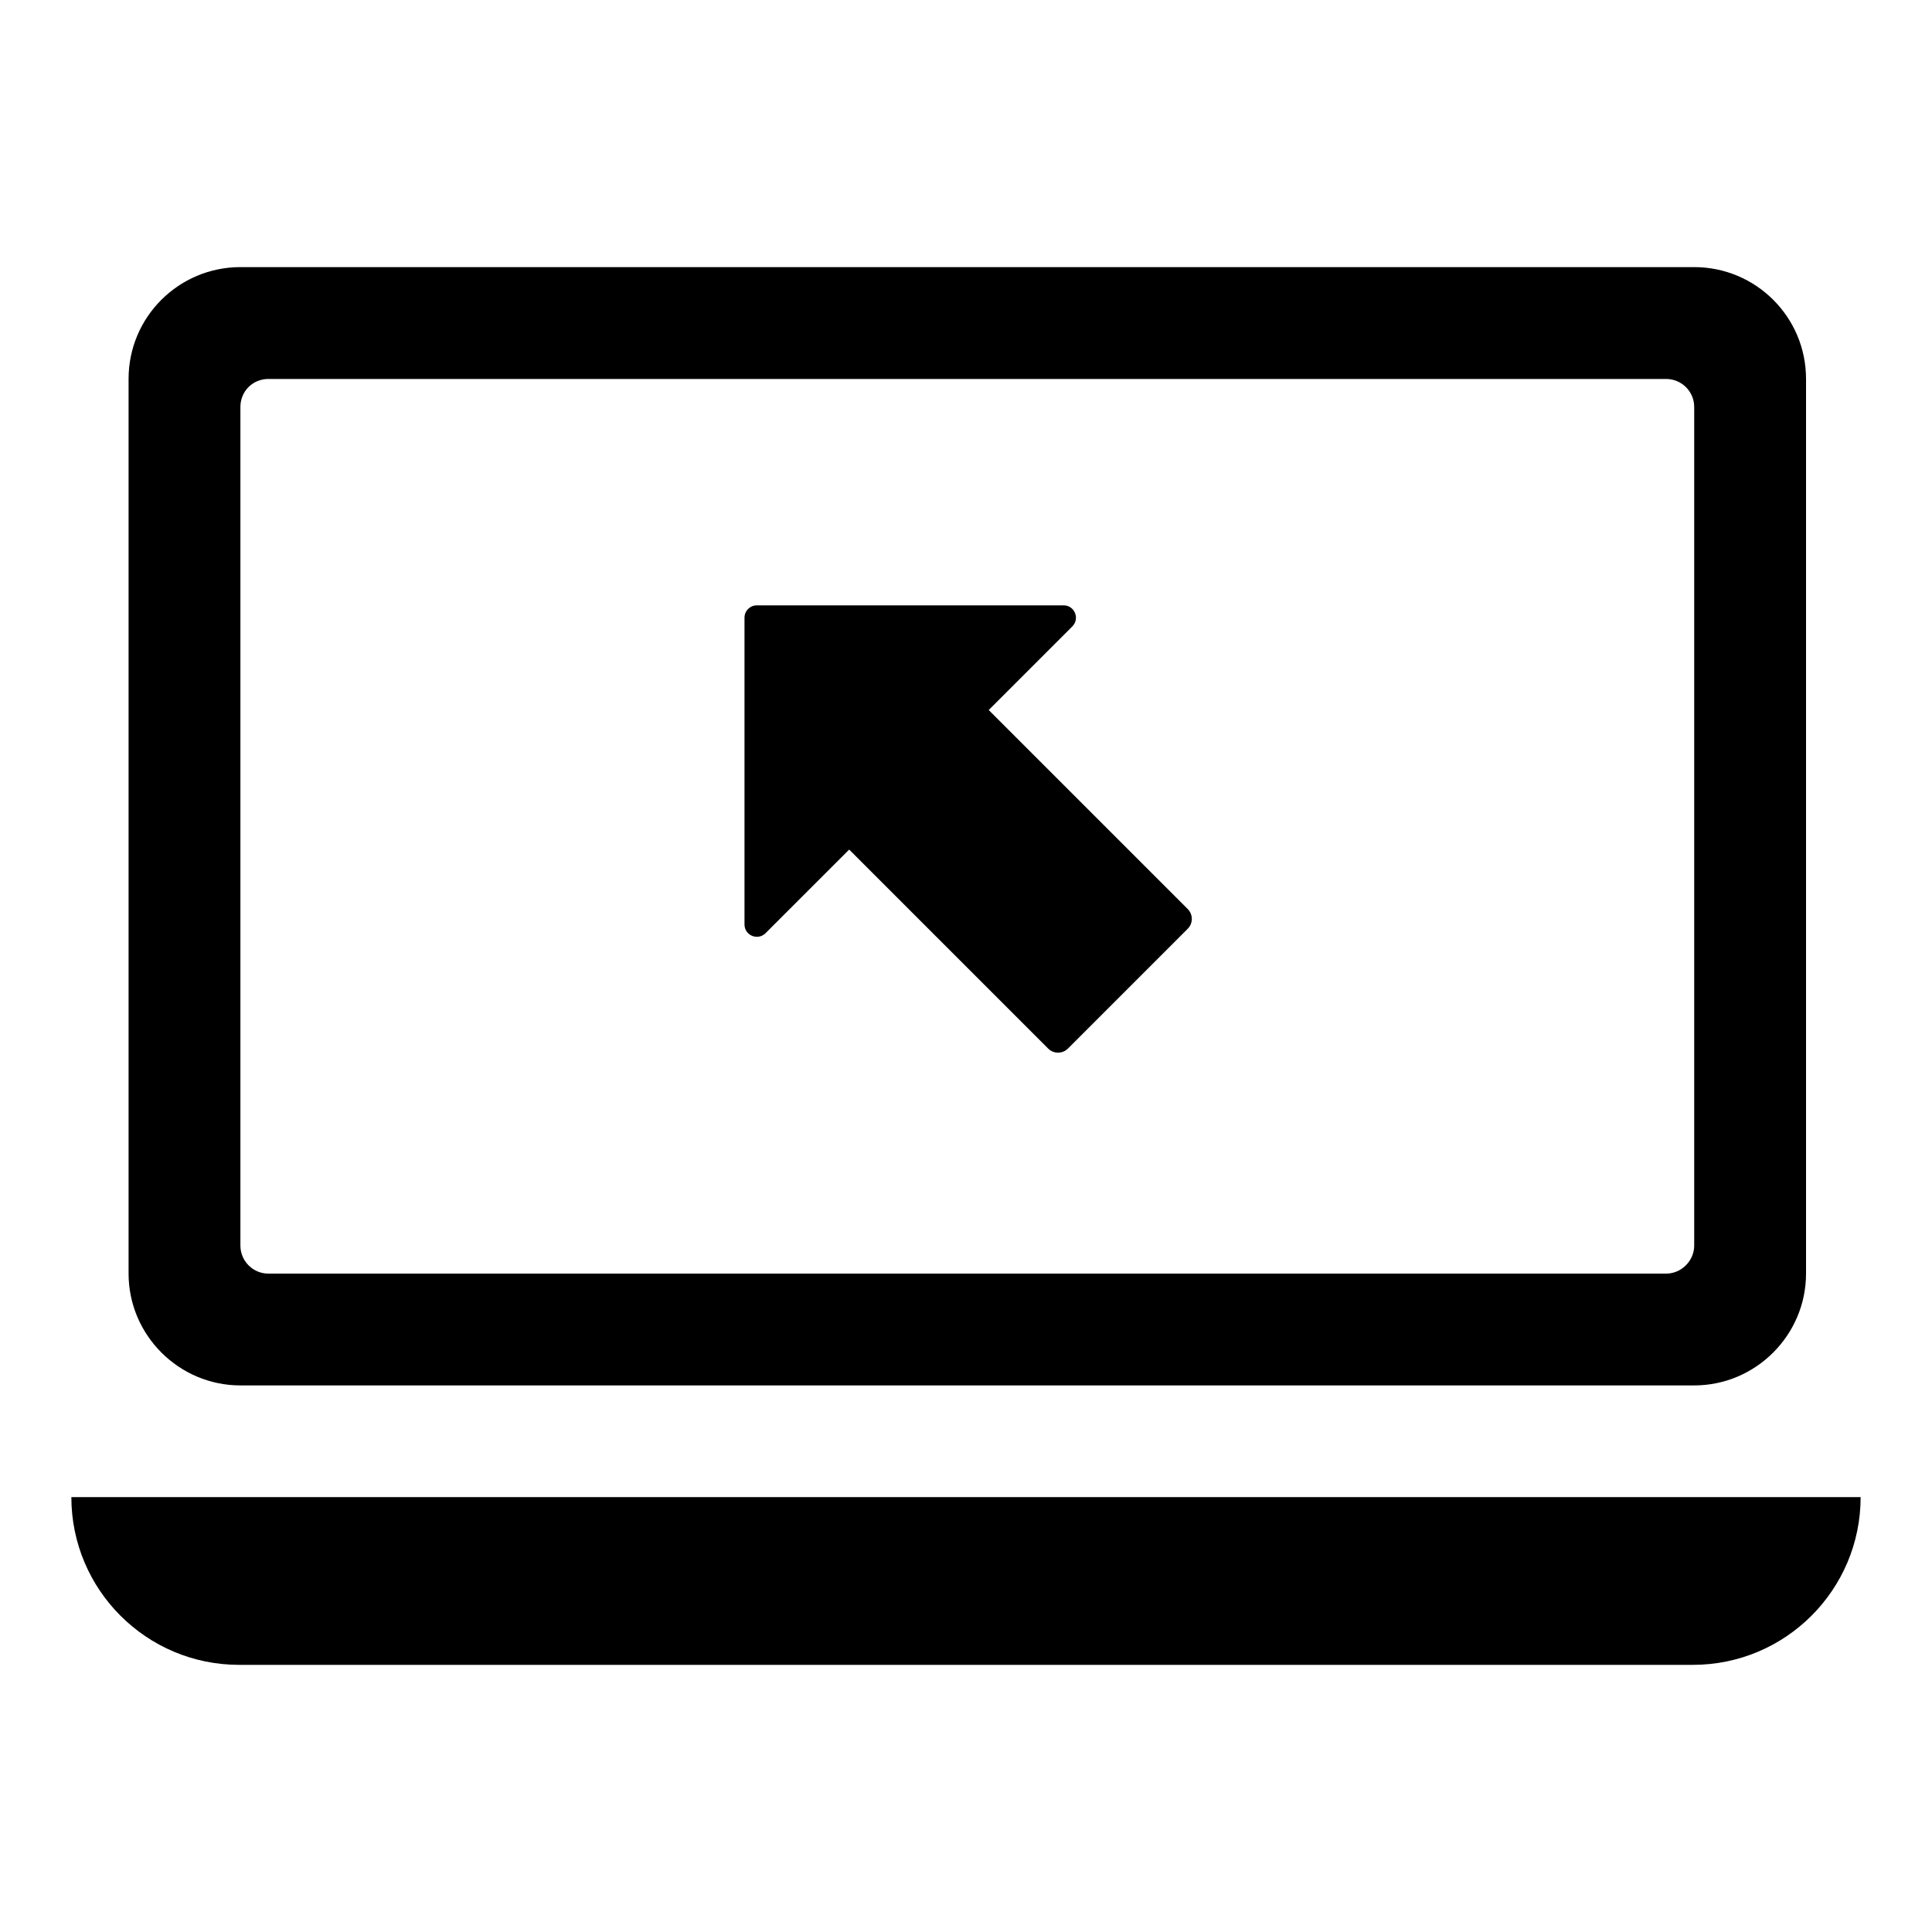
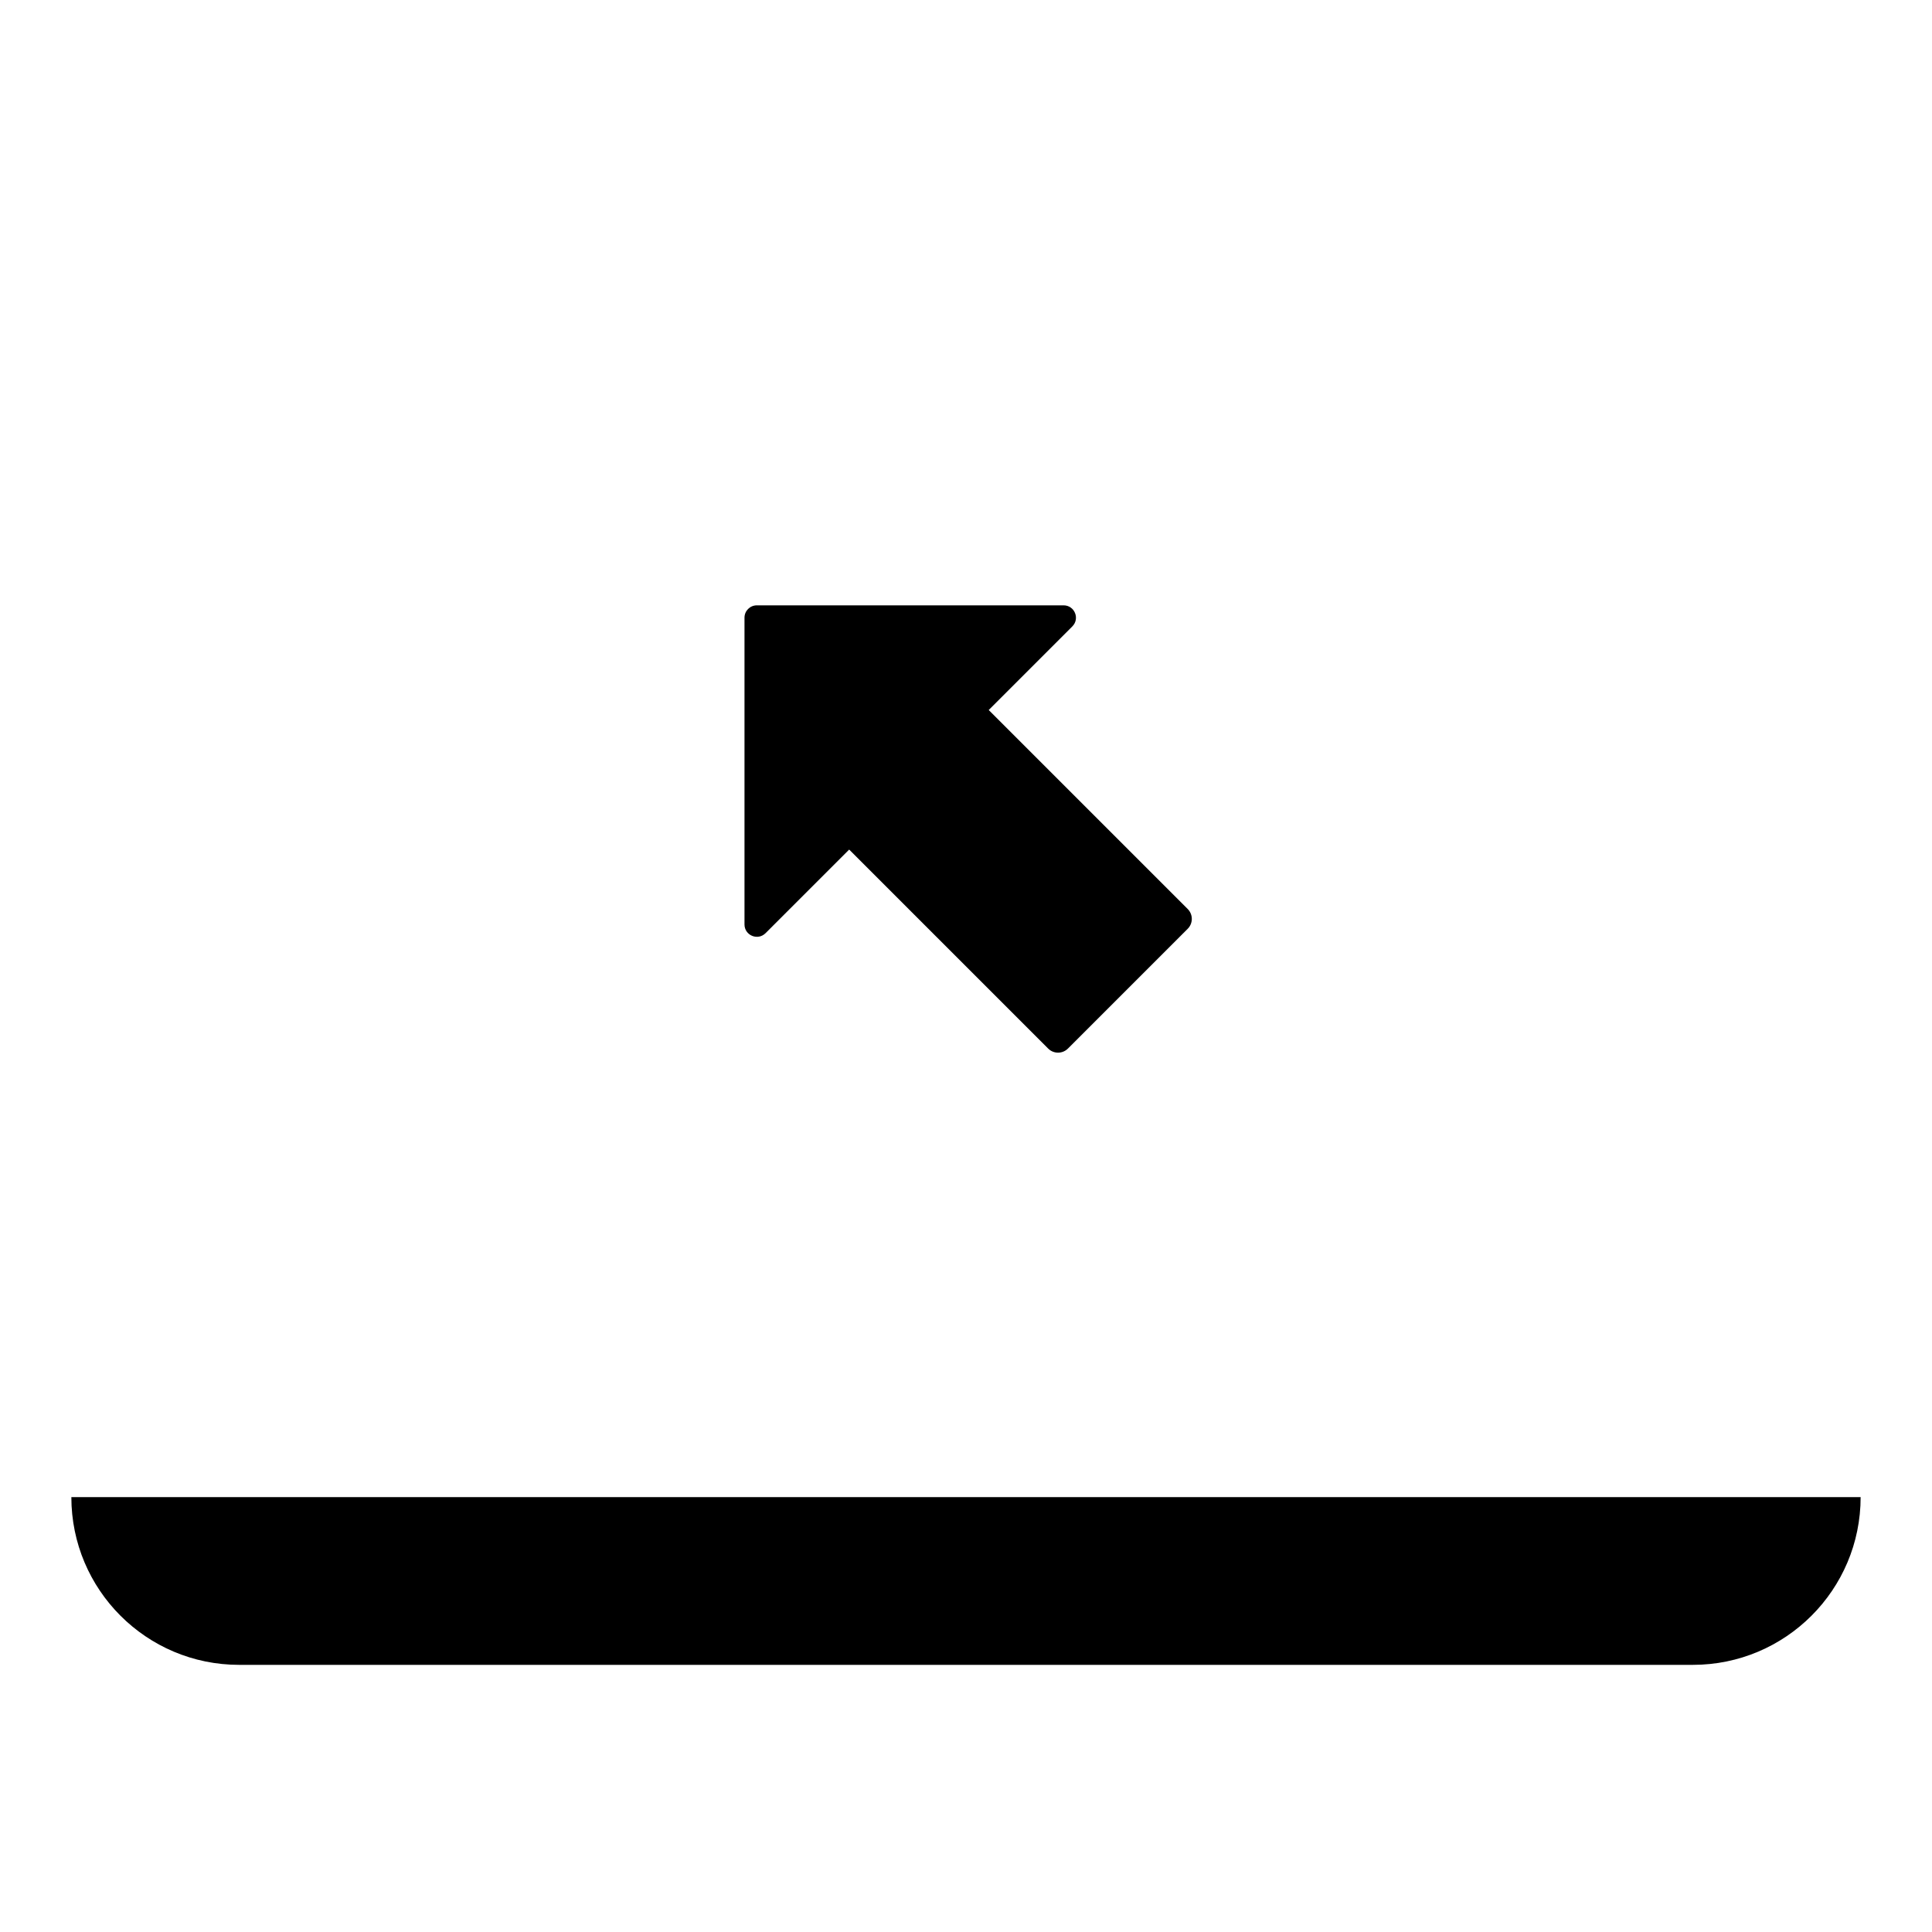
<svg xmlns="http://www.w3.org/2000/svg" fill="#000000" width="800px" height="800px" version="1.1" viewBox="144 144 512 512">
  <g>
-     <path d="m207.71 511.15h385.27c16.301 0 29.637-13.336 29.637-29.637v-237.09c0-16.449-13.336-29.637-29.637-29.637h-385.27c-16.301 0-29.637 13.188-29.637 29.637v237.09c0 16.301 13.336 29.637 29.637 29.637zm0-259.31c0-4.148 3.262-7.41 7.41-7.41h370.45c4 0 7.41 3.258 7.41 7.41v222.27c0 4-3.406 7.41-7.41 7.41h-370.45c-4.148 0-7.41-3.41-7.41-7.41z" />
    <path d="m162.91 540.75c0 24.551 19.902 44.453 44.453 44.453h385.27c24.551 0 44.453-19.902 44.453-44.453z" />
    <path d="m346.88 391.3 22.156-22.156 52.734 52.734c1.449 1.449 3.797 1.449 5.246 0l31.738-31.738c1.449-1.449 1.449-3.797 0-5.246l-52.734-52.734 22.156-22.156c2.059-2.059 0.602-5.582-2.312-5.582h-81.297c-1.805 0-3.269 1.465-3.269 3.269v81.297c0.004 2.914 3.523 4.371 5.582 2.312z" />
  </g>
</svg>